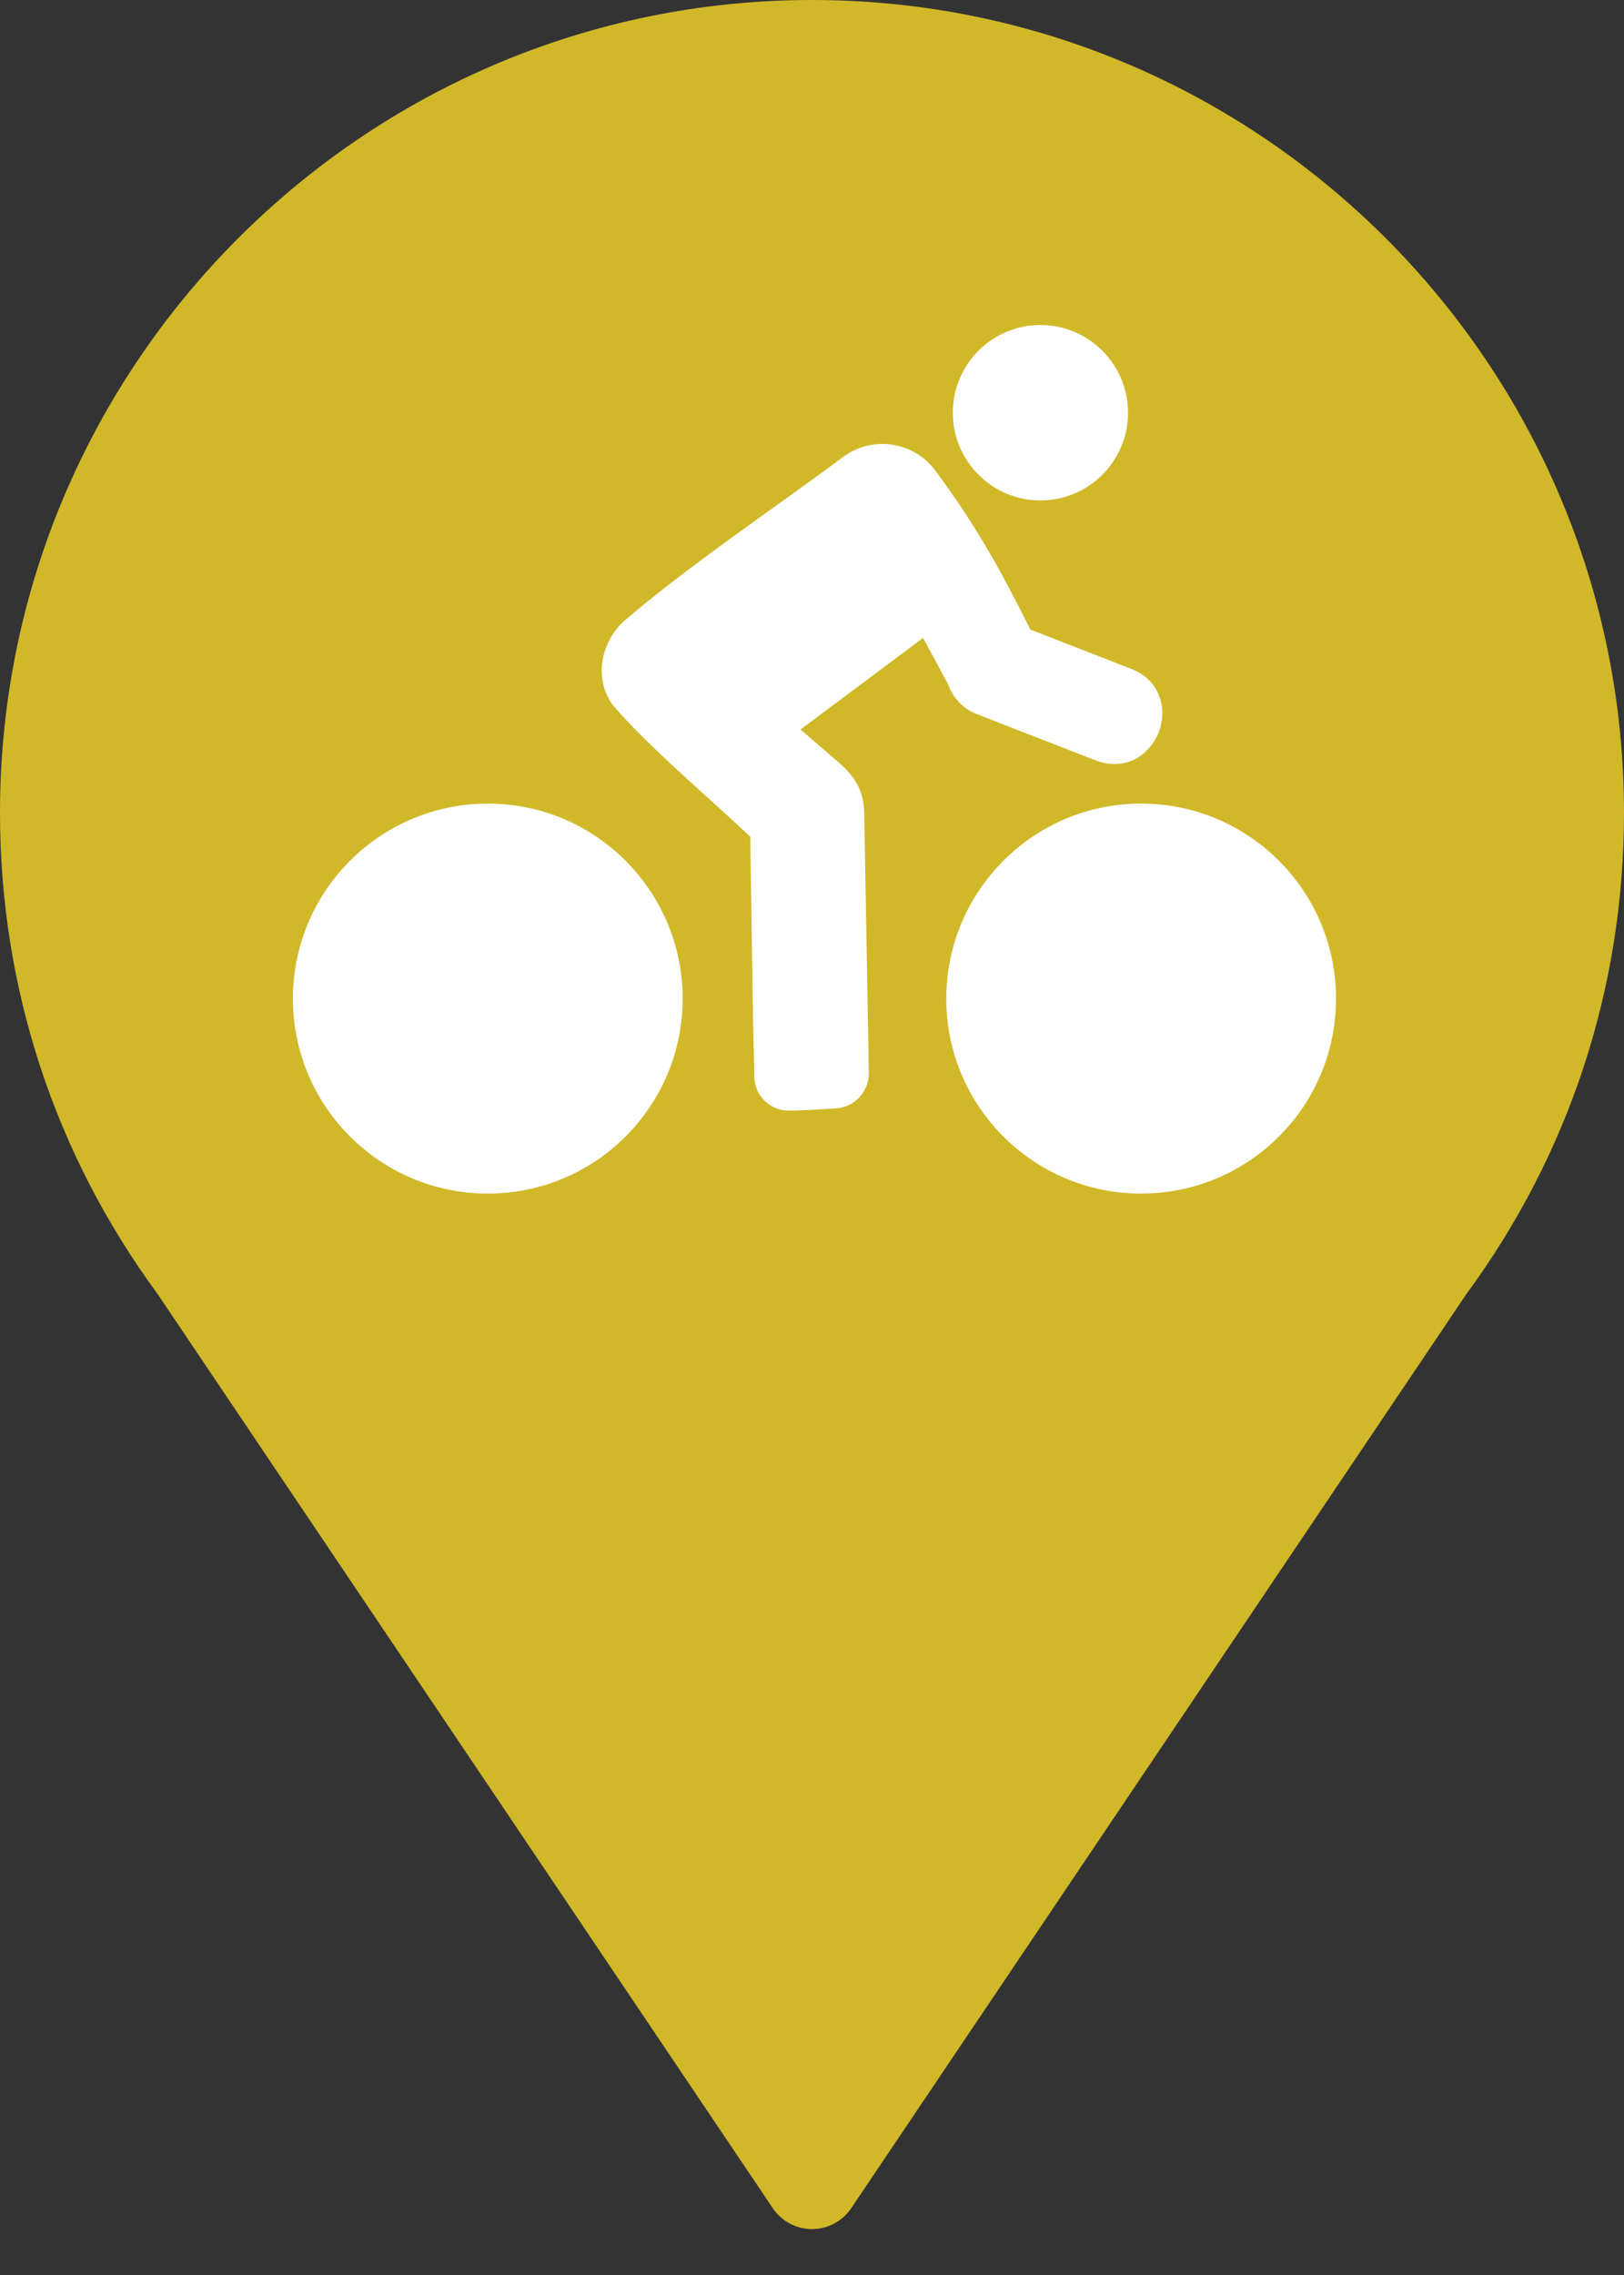
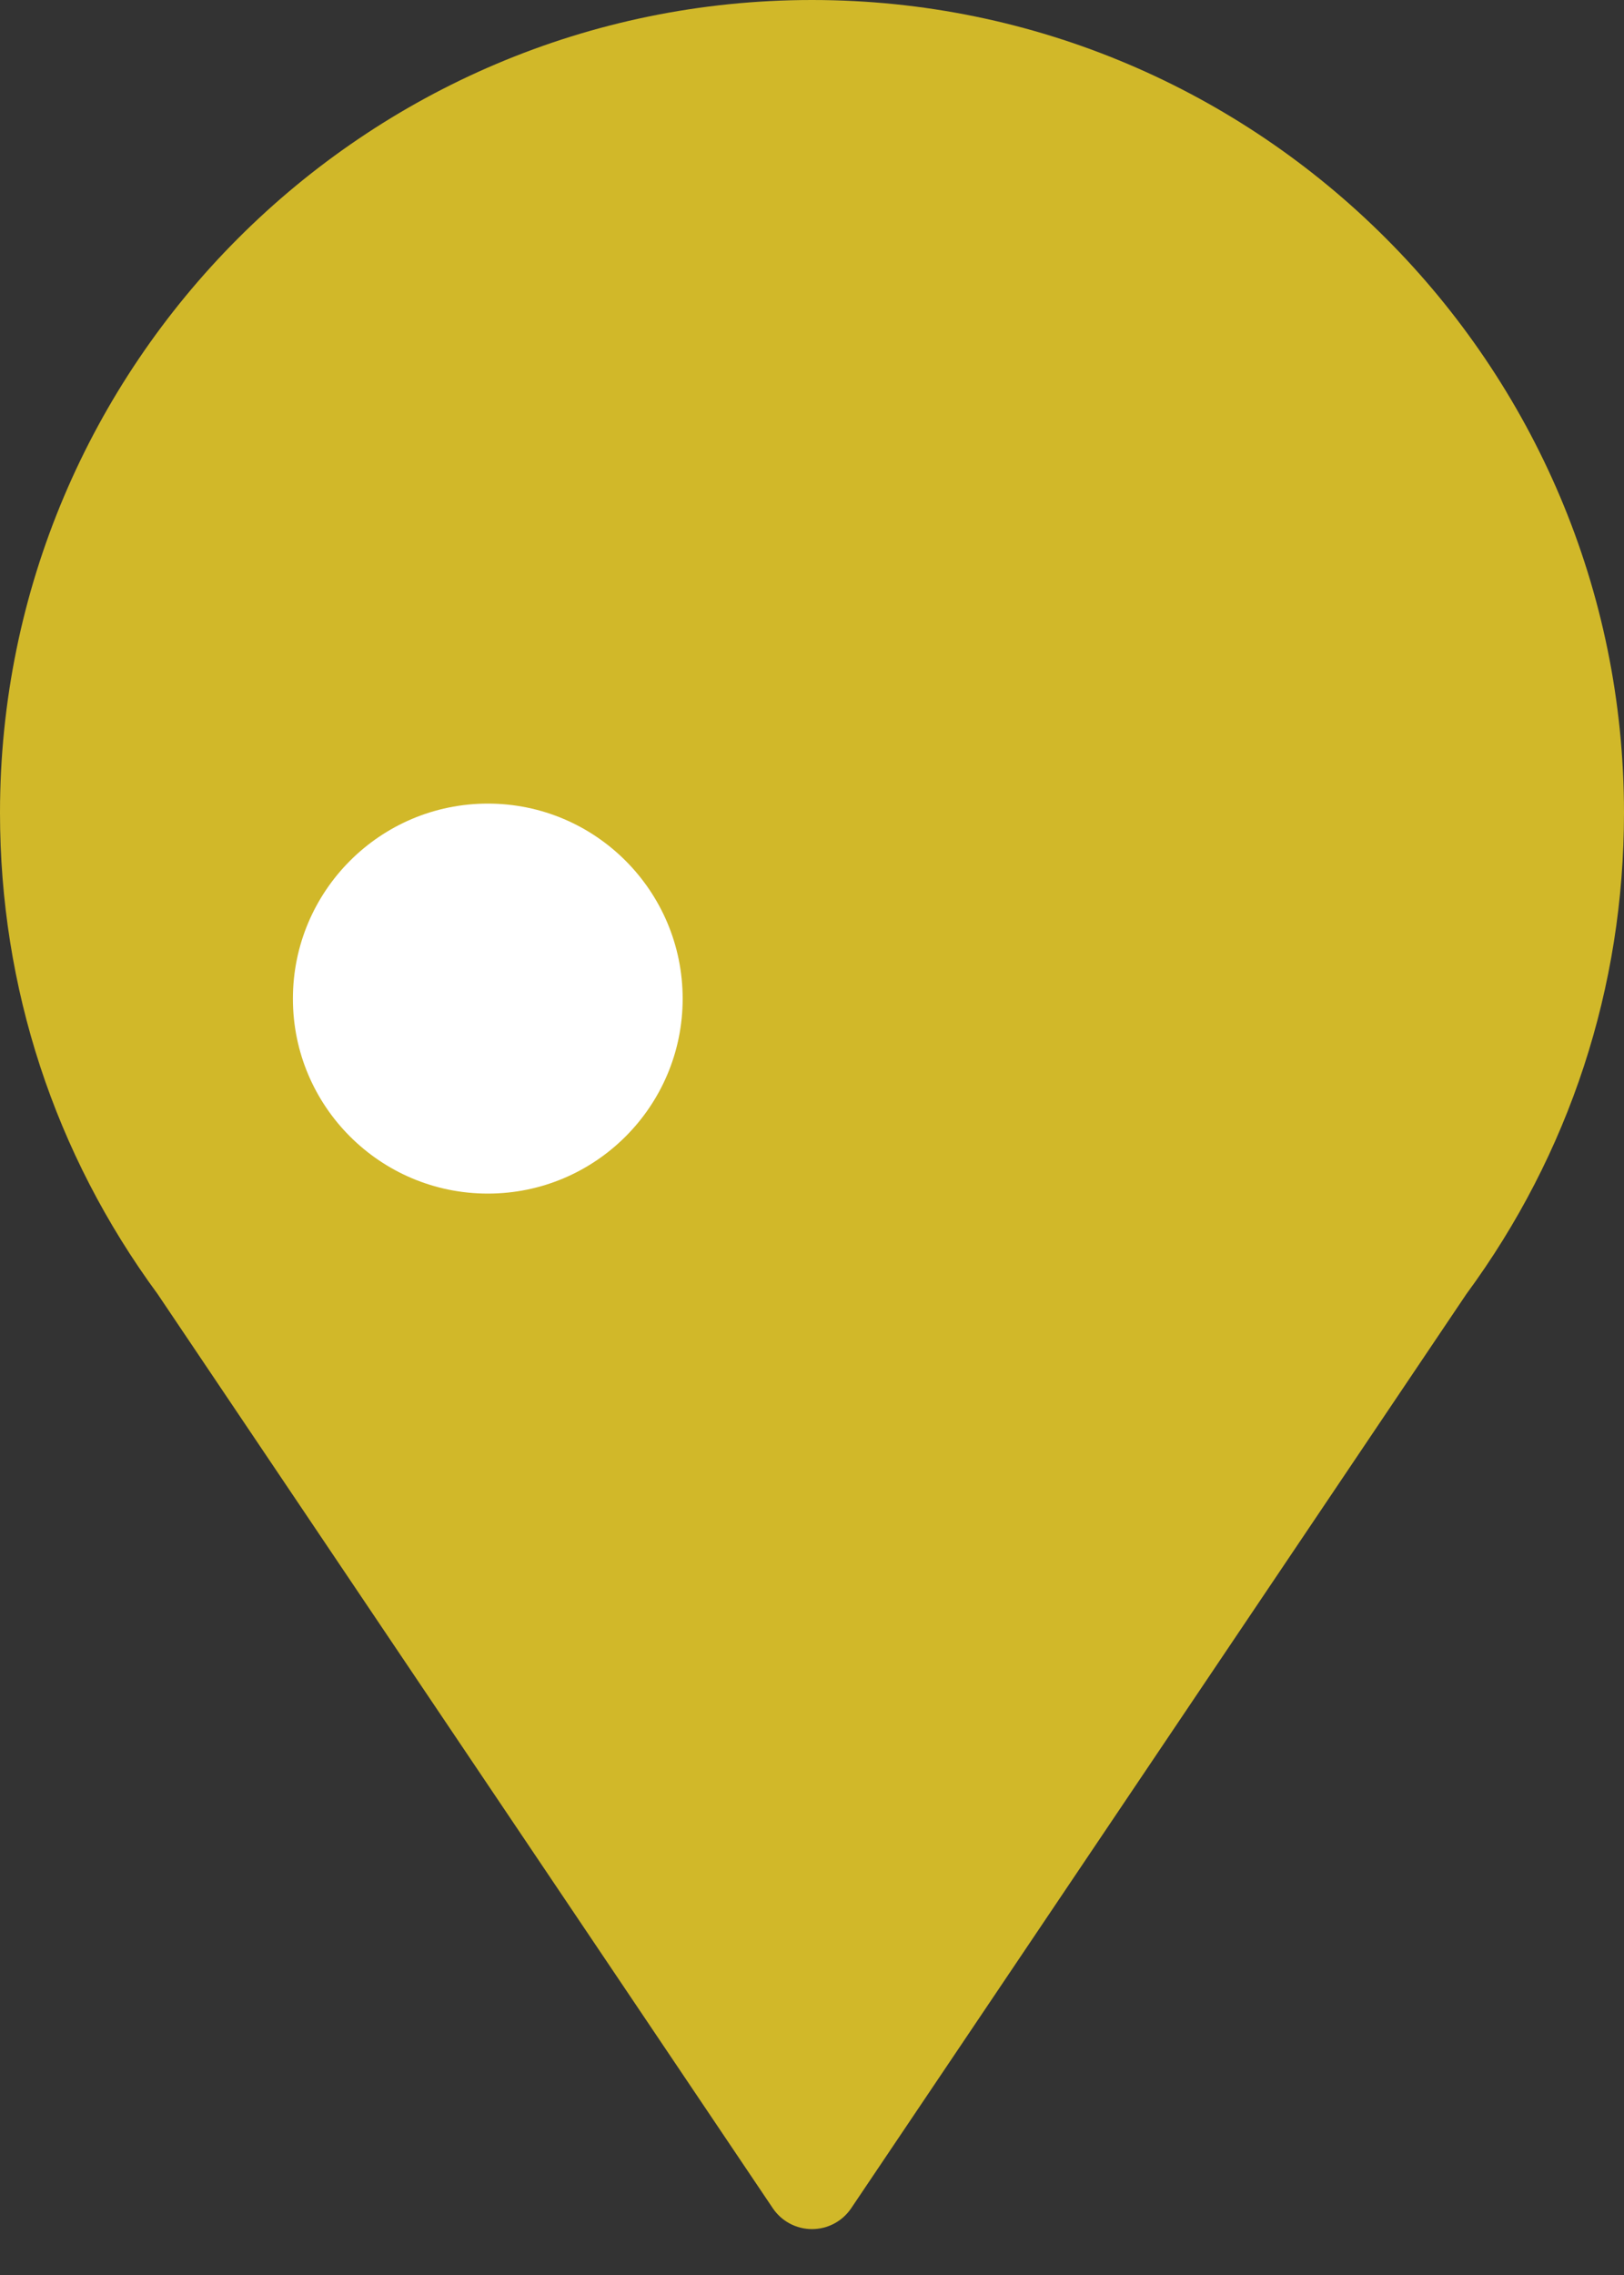
<svg xmlns="http://www.w3.org/2000/svg" width="25px" height="35px" viewBox="0 0 25 35">
  <rect x="0" y="0" width="25" height="35" fill="#333333" stroke="none" />
  <title>velo</title>
  <g id="Page-1" stroke="none" stroke-width="1" fill="none" fill-rule="evenodd">
    <g id="Desktop-HD" transform="translate(-489, -610)">
      <g id="velo" transform="translate(489, 610)">
        <path d="M0,12.504 C0,15.192 0.839,17.751 2.426,19.908 L11.896,33.972 C12.031,34.173 12.257,34.294 12.5,34.294 C12.743,34.294 12.969,34.173 13.104,33.972 L22.574,19.908 C24.161,17.751 25,15.192 25,12.504 C25,5.609 19.392,0 12.5,0 C5.608,0 0,5.609 0,12.504 Z" id="Fill-1" fill="#D1B829" />
        <g id="noun-cycling-3117707" transform="translate(4.509, 5)" fill="#FFFFFF" fill-rule="nonzero">
-           <path d="M13.057,7.363 C14.714,7.363 16.058,8.707 16.058,10.365 C16.058,12.02 14.714,13.363 13.057,13.363 C11.402,13.363 10.058,12.02 10.058,10.365 C10.058,8.708 11.402,7.363 13.057,7.363 Z" id="Path" />
-           <path d="M11.351,4.685 L12.9,5.288 C13.236,5.417 13.379,5.69 13.384,5.964 C13.386,6.164 13.311,6.359 13.18,6.507 C12.971,6.756 12.647,6.812 12.353,6.697 L10.527,5.986 C10.318,5.906 10.157,5.734 10.084,5.523 L9.701,4.814 L7.814,6.223 L8.398,6.727 C8.657,6.95 8.788,7.164 8.795,7.511 L8.866,11.504 C8.87,11.795 8.64,12.042 8.349,12.053 C8.119,12.065 7.866,12.086 7.638,12.086 C7.354,12.091 7.117,11.868 7.105,11.584 C7.07,10.352 7.063,9.108 7.04,7.873 C6.399,7.263 5.481,6.498 4.927,5.85 C4.629,5.453 4.739,4.894 5.084,4.566 C6.08,3.709 7.394,2.831 8.469,2.031 C8.915,1.697 9.554,1.789 9.887,2.237 C10.509,3.073 10.894,3.768 11.352,4.685 L11.351,4.685 Z" id="Path" />
-           <path d="M11.508,0 C12.252,0 12.856,0.606 12.856,1.35 C12.856,2.094 12.252,2.699 11.508,2.699 C10.762,2.699 10.159,2.094 10.159,1.35 C10.159,0.605 10.762,0 11.508,0 Z" id="Path" />
-           <path d="M3.001,7.363 C4.656,7.363 6,8.707 6,10.365 C6,12.02 4.656,13.363 3.001,13.363 C1.344,13.363 0,12.02 0,10.365 C0,8.708 1.344,7.363 3.001,7.363 Z" id="Path" />
+           <path d="M3.001,7.363 C4.656,7.363 6,8.707 6,10.365 C6,12.02 4.656,13.363 3.001,13.363 C1.344,13.363 0,12.02 0,10.365 C0,8.708 1.344,7.363 3.001,7.363 " id="Path" />
        </g>
      </g>
    </g>
  </g>
</svg>